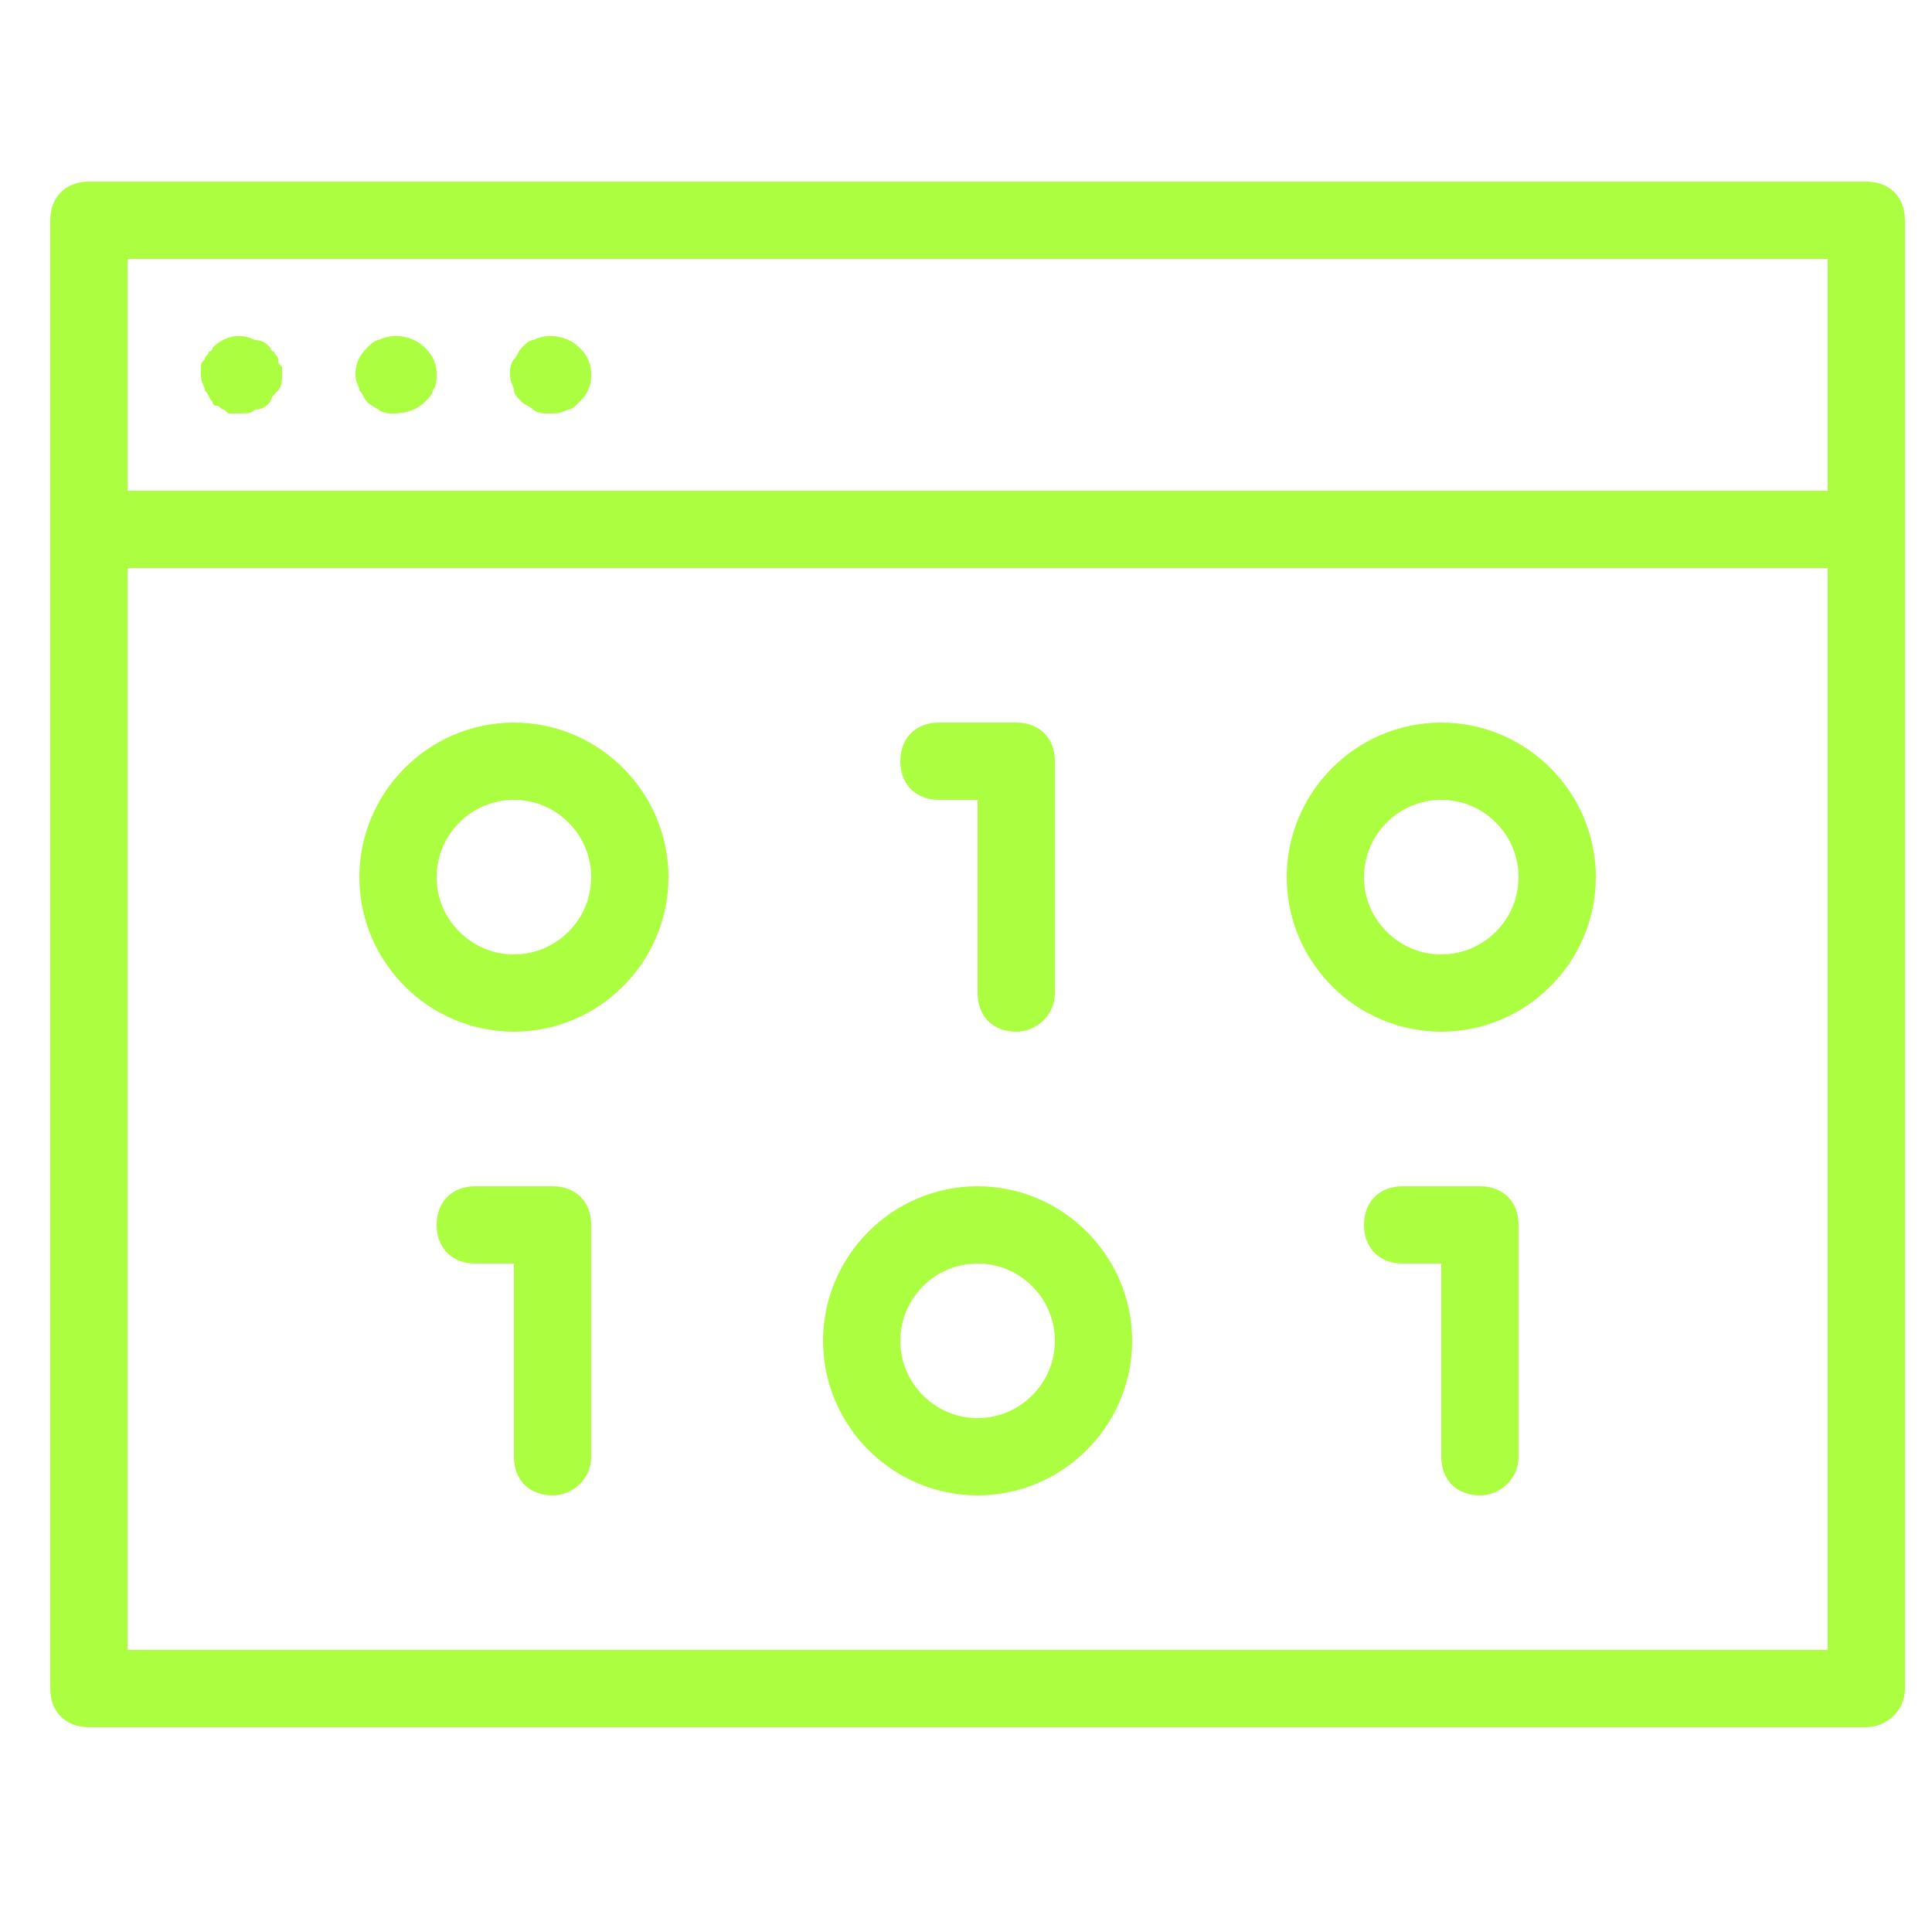
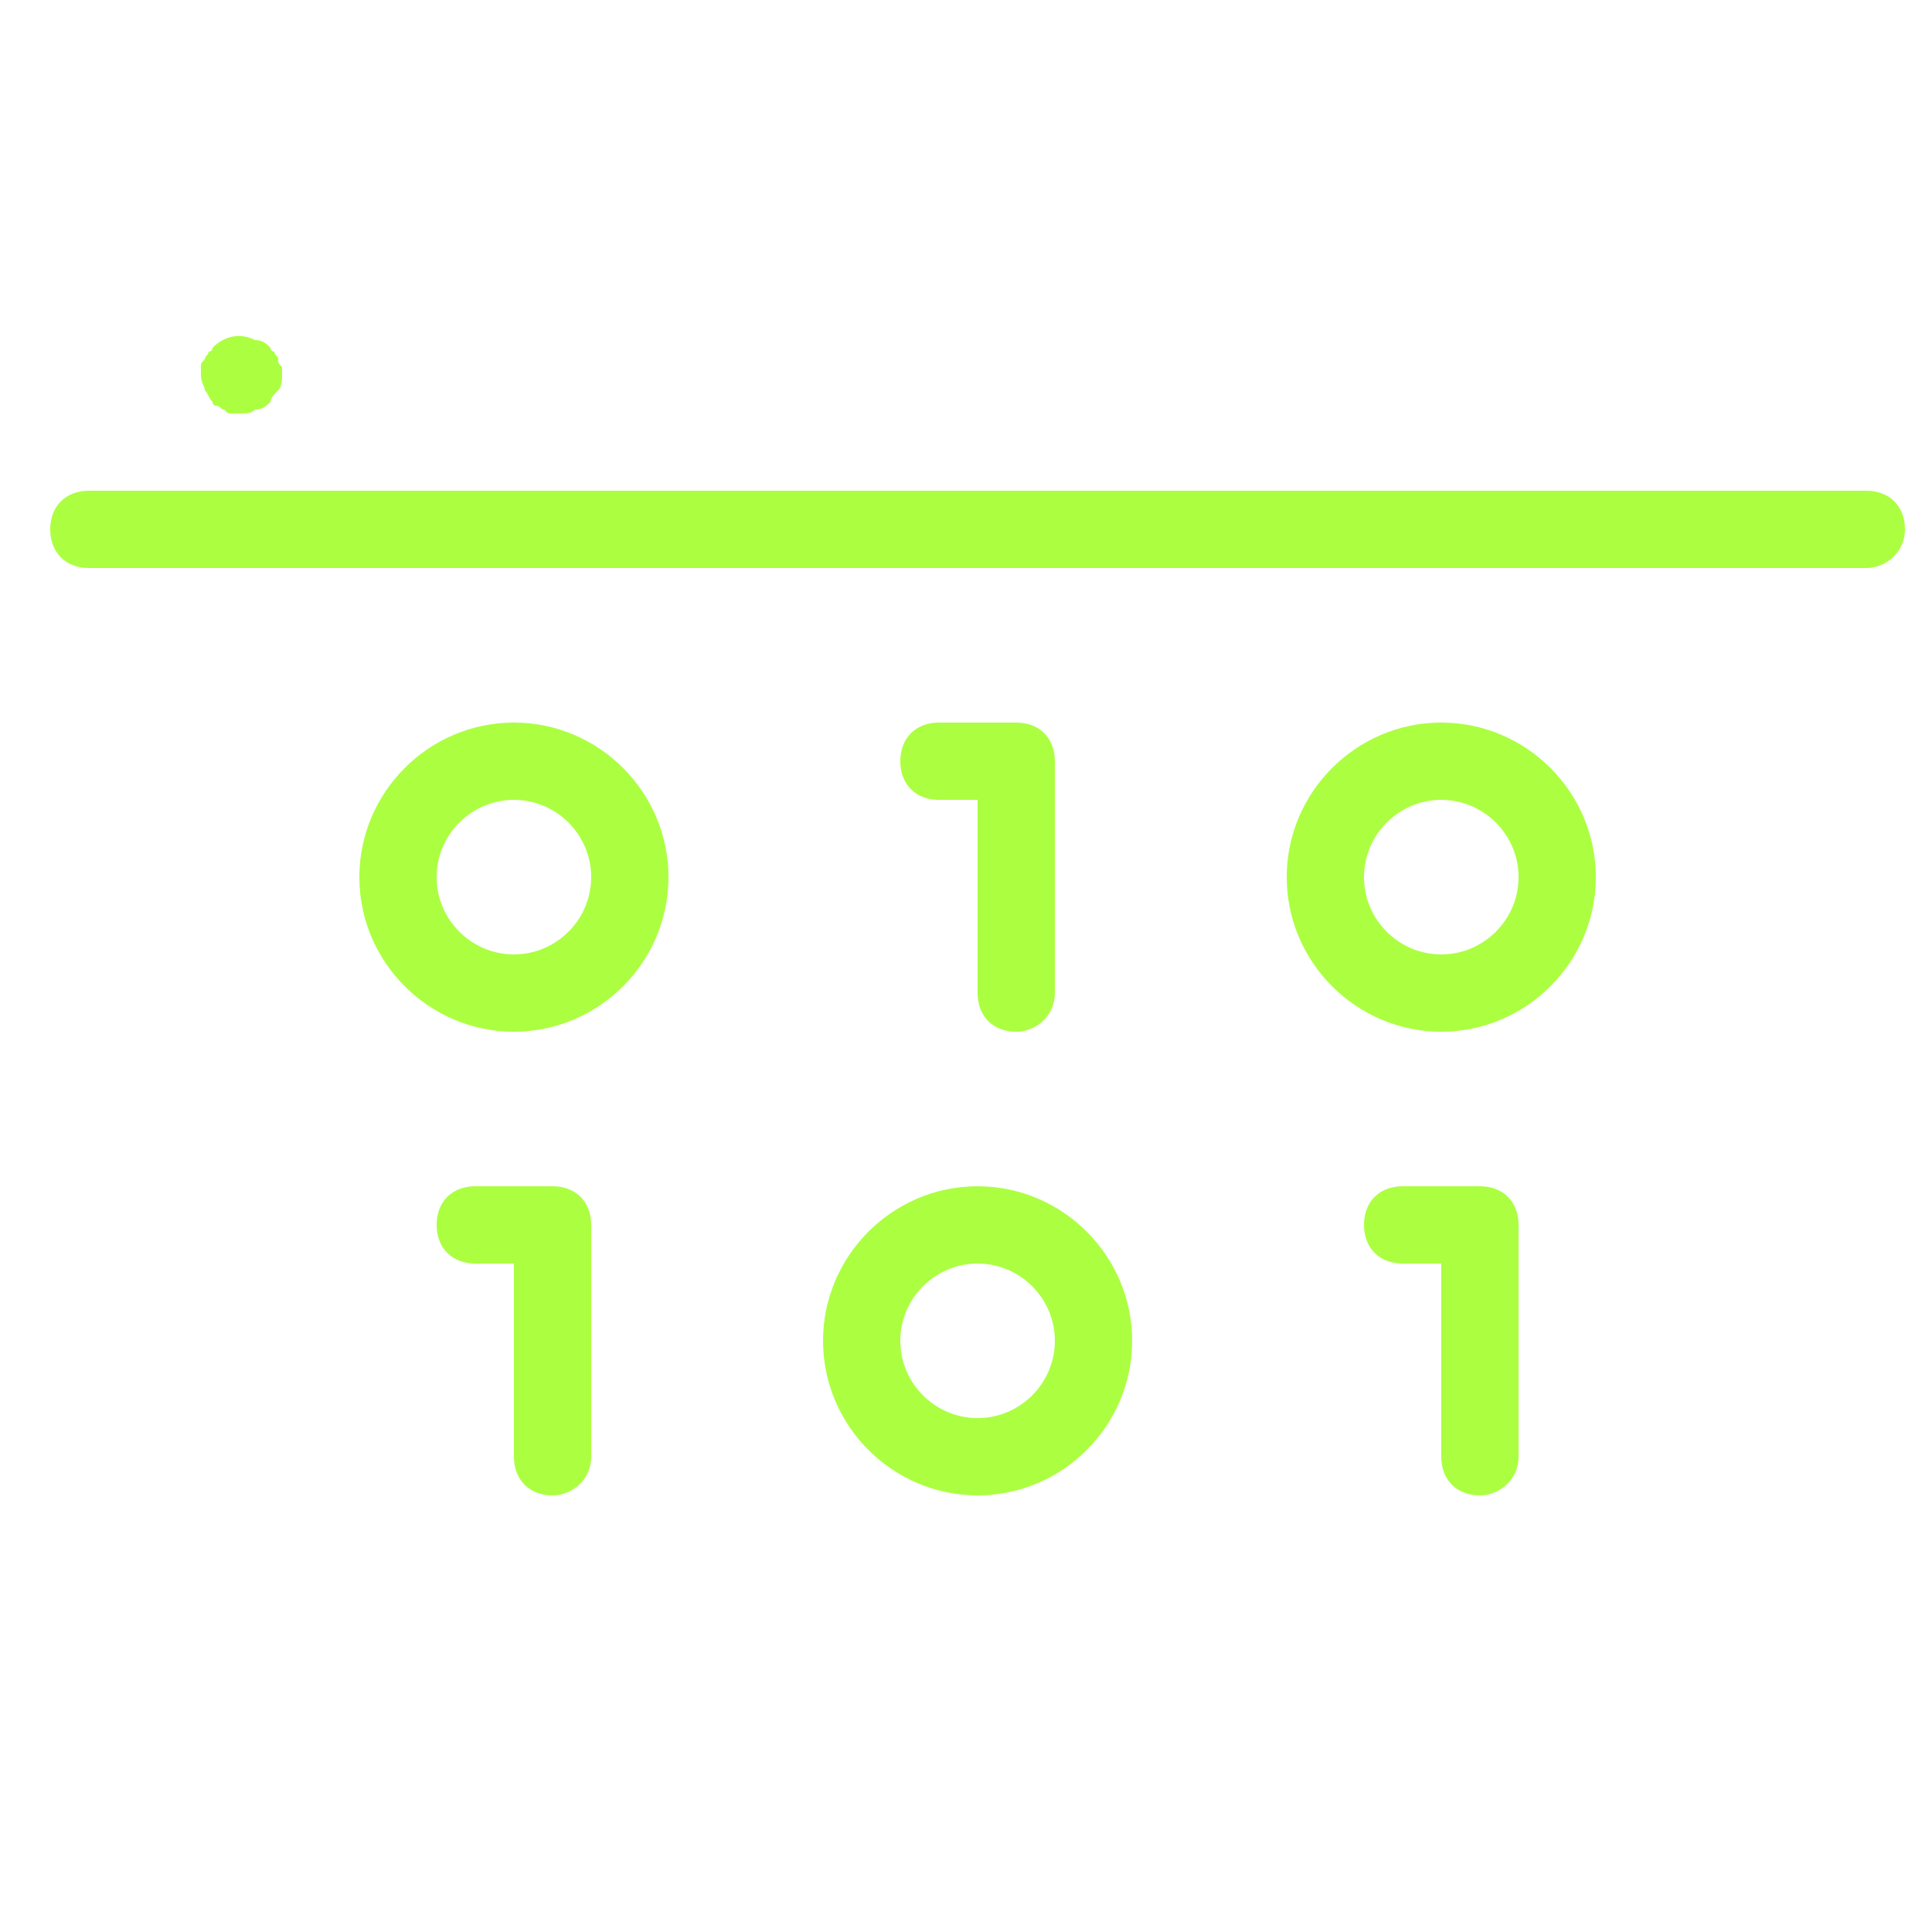
<svg xmlns="http://www.w3.org/2000/svg" version="1.1" id="Layer_1" x="0px" y="0px" width="50px" height="50px" viewBox="0 0 50 50" style="enable-background:new 0 0 50 50;" xml:space="preserve">
  <style type="text/css">
	.st0{fill:#ABFF40;}
</style>
  <g id="Data" transform="translate(1 1)">
-     <path class="st0" d="M47.3,43.7h-46c-0.6,0-1-0.4-1-1v-38c0-0.6,0.4-1,1-1h46c0.6,0,1,0.4,1,1v38C48.3,43.3,47.8,43.7,47.3,43.7z    M2.3,41.7h44v-36h-44V41.7z" />
    <path class="st0" d="M47.3,13.7h-46c-0.6,0-1-0.4-1-1s0.4-1,1-1h46c0.6,0,1,0.4,1,1S47.8,13.7,47.3,13.7z" />
    <path class="st0" d="M5.2,9.7c-0.1,0-0.1,0-0.2,0c-0.1,0-0.1,0-0.2-0.1c-0.1,0-0.1-0.1-0.2-0.1c-0.1,0-0.1-0.1-0.1-0.1   C4.4,9.3,4.4,9.2,4.3,9.1c0-0.1-0.1-0.2-0.1-0.4c0-0.1,0-0.1,0-0.2c0-0.1,0-0.1,0.1-0.2c0-0.1,0.1-0.1,0.1-0.2C4.5,8.1,4.5,8,4.5,8   c0.3-0.3,0.7-0.4,1.1-0.2C5.8,7.8,5.9,7.9,6,8C6,8,6,8.1,6.1,8.1c0,0.1,0.1,0.1,0.1,0.2c0,0.1,0,0.1,0.1,0.2c0,0.1,0,0.1,0,0.2   c0,0.1,0,0.3-0.1,0.4C6.1,9.2,6,9.3,6,9.4C5.9,9.5,5.8,9.6,5.6,9.6C5.5,9.7,5.4,9.7,5.2,9.7z" />
-     <path class="st0" d="M9.2,9.7c-0.1,0-0.3,0-0.4-0.1C8.8,9.6,8.6,9.5,8.5,9.4C8.4,9.3,8.4,9.2,8.3,9.1c0-0.1-0.1-0.2-0.1-0.4   c0-0.3,0.1-0.5,0.3-0.7c0.1-0.1,0.2-0.2,0.3-0.2C9.2,7.6,9.7,7.7,10,8c0.2,0.2,0.3,0.4,0.3,0.7c0,0.1,0,0.3-0.1,0.4   c0,0.1-0.1,0.2-0.2,0.3C9.8,9.6,9.5,9.7,9.2,9.7z" />
-     <path class="st0" d="M13.2,9.7c-0.1,0-0.3,0-0.4-0.1c-0.1-0.1-0.2-0.1-0.3-0.2c-0.1-0.1-0.2-0.2-0.2-0.3c0-0.1-0.1-0.2-0.1-0.4   c0-0.1,0-0.3,0.1-0.4c0.1-0.1,0.1-0.2,0.2-0.3c0.1-0.1,0.2-0.2,0.3-0.2C13.2,7.6,13.7,7.7,14,8c0.2,0.2,0.3,0.4,0.3,0.7   c0,0.3-0.1,0.5-0.3,0.7c-0.1,0.1-0.2,0.2-0.3,0.2C13.5,9.7,13.4,9.7,13.2,9.7z" />
    <path class="st0" d="M12.3,25.7c-2.2,0-4-1.8-4-4s1.8-4,4-4s4,1.8,4,4S14.5,25.7,12.3,25.7z M12.3,19.7c-1.1,0-2,0.9-2,2s0.9,2,2,2   s2-0.9,2-2S13.4,19.7,12.3,19.7z" />
    <path class="st0" d="M36.3,25.7c-2.2,0-4-1.8-4-4s1.8-4,4-4s4,1.8,4,4S38.5,25.7,36.3,25.7z M36.3,19.7c-1.1,0-2,0.9-2,2s0.9,2,2,2   s2-0.9,2-2S37.4,19.7,36.3,19.7z" />
    <path class="st0" d="M24.3,37.7c-2.2,0-4-1.8-4-4s1.8-4,4-4s4,1.8,4,4S26.5,37.7,24.3,37.7z M24.3,31.7c-1.1,0-2,0.9-2,2s0.9,2,2,2   c1.1,0,2-0.9,2-2S25.4,31.7,24.3,31.7z" />
    <path class="st0" d="M25.3,25.7c-0.6,0-1-0.4-1-1v-5h-1c-0.6,0-1-0.4-1-1s0.4-1,1-1h2c0.6,0,1,0.4,1,1v6   C26.3,25.3,25.8,25.7,25.3,25.7z" />
    <path class="st0" d="M13.3,37.7c-0.6,0-1-0.4-1-1v-5h-1c-0.6,0-1-0.4-1-1s0.4-1,1-1h2c0.6,0,1,0.4,1,1v6   C14.3,37.3,13.8,37.7,13.3,37.7z" />
    <path class="st0" d="M37.3,37.7c-0.6,0-1-0.4-1-1v-5h-1c-0.6,0-1-0.4-1-1s0.4-1,1-1h2c0.6,0,1,0.4,1,1v6   C38.3,37.3,37.8,37.7,37.3,37.7z" />
  </g>
</svg>